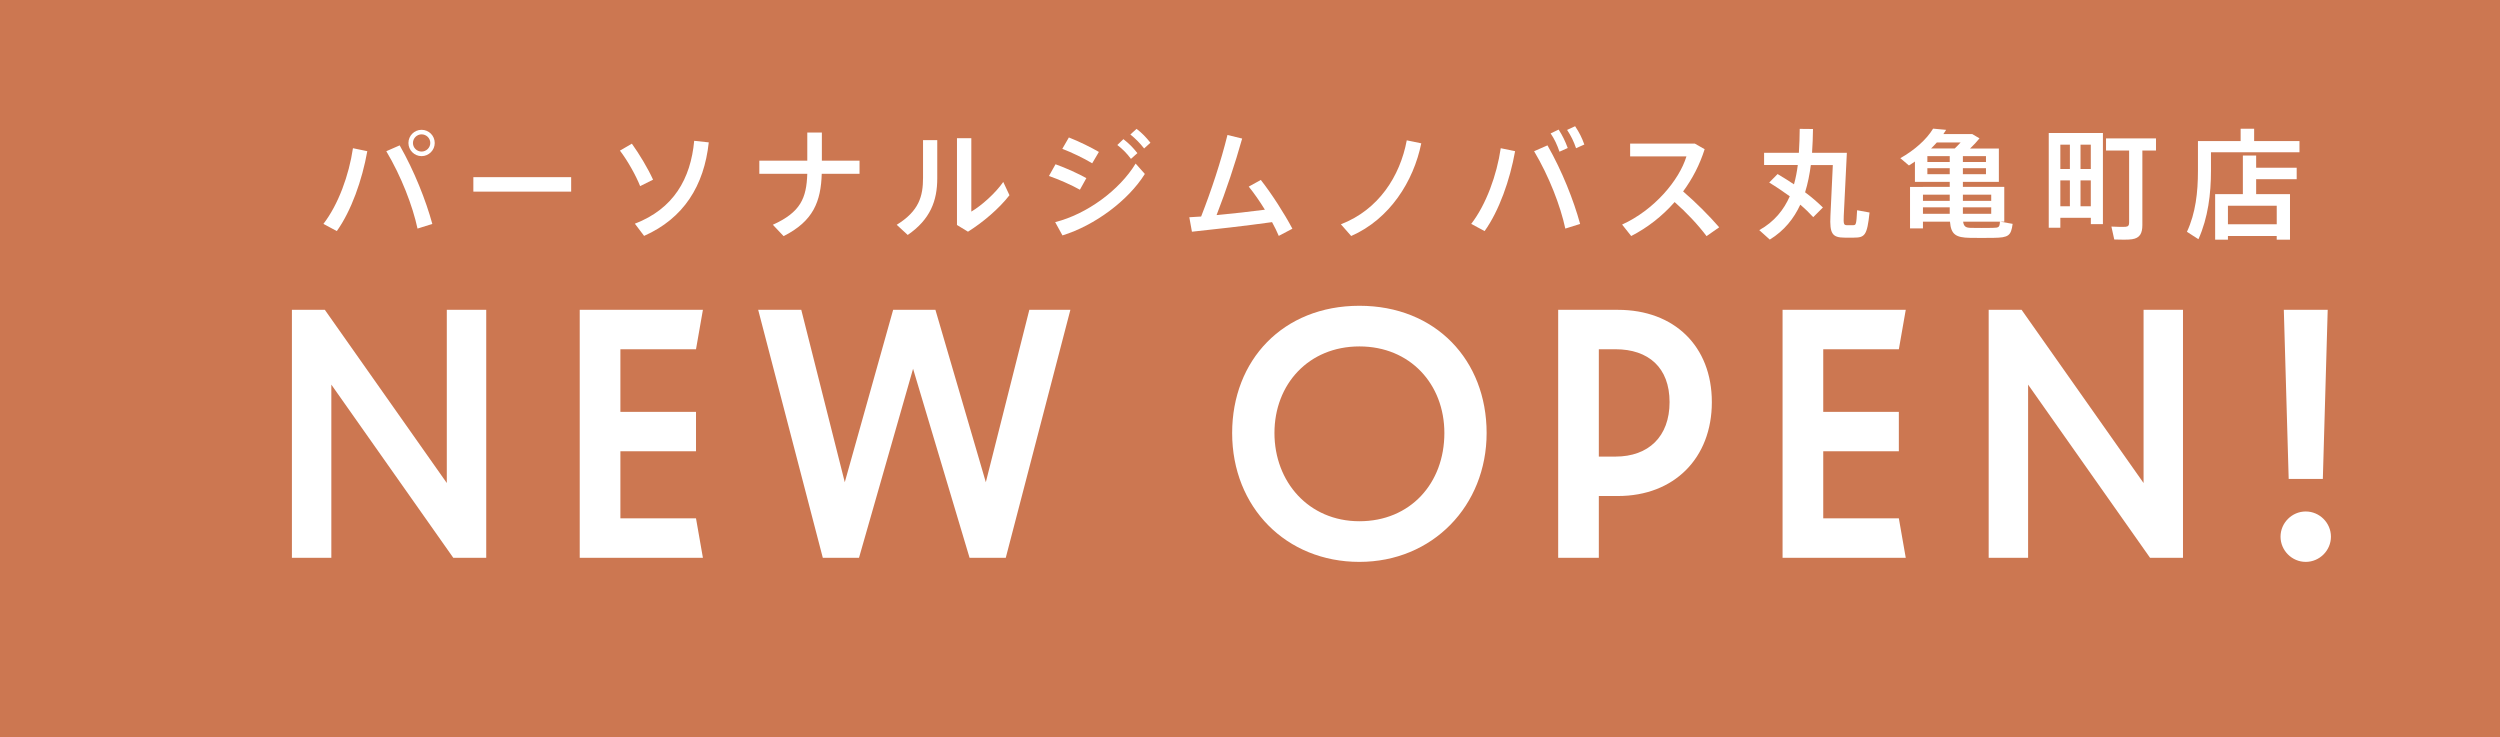
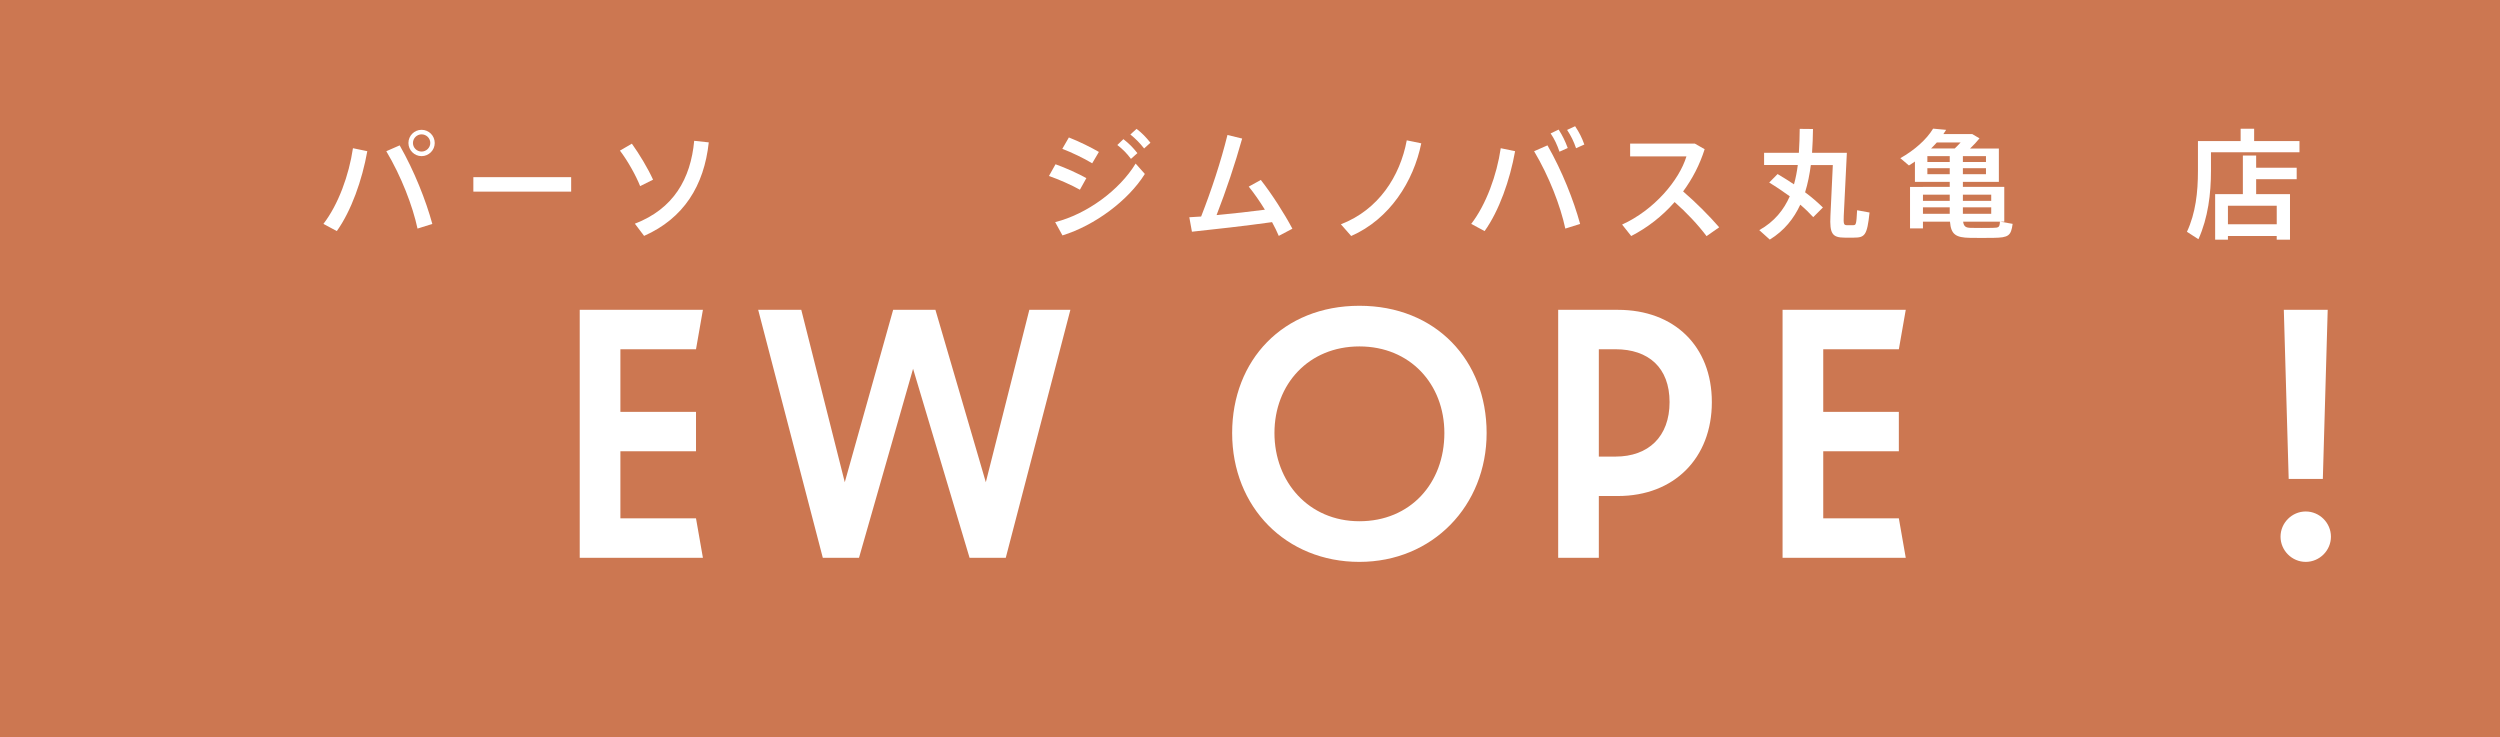
<svg xmlns="http://www.w3.org/2000/svg" id="_レイヤー_2" data-name="レイヤー_2" viewBox="0 0 981.03 289.31">
  <rect x="0" y="0" width="981.03" height="289.31" fill="#333333" stroke="none" />
  <defs>
    <style>
      .cls-1 {
        fill: #fff;
      }

      .cls-2 {
        fill: #ed8658;
        opacity: .82;
      }
    </style>
  </defs>
  <g id="_レイヤー_1-2" data-name="レイヤー_1">
    <g>
      <rect class="cls-2" width="981.03" height="289.31" />
      <g>
-         <path class="cls-1" d="M114.55,121.58h12.92l47.86,67.96v-67.96h15.47v97.31h-12.92l-47.86-67.96v67.96h-15.47v-97.31Z" />
        <path class="cls-1" d="M227.49,121.58h48.34l-2.71,15.47h-29.67v24.57h29.67v15.47h-29.67v26.32h29.67l2.71,15.47h-48.34v-97.31Z" />
        <path class="cls-1" d="M297.52,121.58h16.91l17.07,67.64,18.98-67.64h16.59l19.78,67.64,17.07-67.64h16.11l-25.36,97.31h-14.2l-22.17-74.18-21.22,74.18h-14.2l-25.36-97.31Z" />
        <path class="cls-1" d="M483.51,169.92c0-28.56,19.94-49.93,49.93-49.93s49.93,21.38,49.93,49.93-21.22,50.57-49.93,50.57-49.93-21.38-49.93-50.57ZM566.79,169.92c0-19.14-13.4-33.98-33.34-33.98s-33.34,14.84-33.34,33.98,13.4,34.62,33.34,34.62,33.34-14.84,33.34-34.62Z" />
        <path class="cls-1" d="M611.45,121.58h23.45c22.02,0,36.85,14.2,36.85,36.21s-14.83,36.85-36.85,36.85h-7.5v24.25h-15.95v-97.31ZM627.4,179.17h6.54c12.92,0,21.22-7.82,21.22-21.38s-8.3-20.74-21.22-20.74h-6.54v42.11Z" />
        <path class="cls-1" d="M699.5,121.58h48.34l-2.71,15.47h-29.67v24.57h29.67v15.47h-29.67v26.32h29.67l2.71,15.47h-48.34v-97.31Z" />
-         <path class="cls-1" d="M780.38,121.58h12.92l47.86,67.96v-67.96h15.47v97.31h-12.92l-47.86-67.96v67.96h-15.47v-97.31Z" />
        <path class="cls-1" d="M894.91,210.6c0-5.42,4.47-9.89,9.89-9.89s9.89,4.47,9.89,9.89-4.47,9.89-9.89,9.89-9.89-4.47-9.89-9.89ZM896.19,121.58h17.23l-1.91,66.36h-13.4l-1.91-66.36Z" />
      </g>
      <g>
        <path class="cls-1" d="M144.13,59.34c-2.02,11.35-6.29,23.41-11.96,31.34l-5.26-2.82c5.86-7.6,10.04-19.14,11.59-29.7l5.63,1.17ZM169.66,87.87l-5.82,1.83c-1.92-8.96-6.38-20.51-12.25-30.36l5.25-2.3c5.77,10.13,10.28,21.58,12.81,30.83ZM170.59,56.15c0,2.77-2.3,5.12-5.16,5.12s-5.16-2.35-5.16-5.17,2.3-5.16,5.16-5.16,5.16,2.3,5.16,5.16v.05ZM162.05,56.15c0,1.83,1.55,3.33,3.38,3.33s3.42-1.5,3.42-3.38-1.55-3.38-3.42-3.38-3.38,1.55-3.38,3.38v.05Z" />
        <path class="cls-1" d="M224.13,69.52v5.68h-38.38v-5.68h38.38Z" />
        <path class="cls-1" d="M247.96,56.39c3,4.18,6.33,9.76,8.31,14.12l-5.07,2.53c-1.64-4.13-4.88-9.95-7.93-13.94l4.69-2.72ZM278.13,55.87c-1.83,16.99-9.81,29.8-25.38,36.7l-3.62-4.79c15.16-5.82,21.91-17.6,23.28-32.52l5.72.61Z" />
-         <path class="cls-1" d="M316.79,63.05v-11.03h5.72v11.03h14.78v5.16h-14.83c-.33,10.84-3.29,18.58-14.97,24.45l-4.22-4.46c10.89-4.93,13.19-10.37,13.52-19.99h-18.82v-5.16h18.82Z" />
-         <path class="cls-1" d="M367.79,54.98v15.02c0,8.78-2.72,16.09-11.59,22.2l-4.32-3.99c8.82-5.44,10.33-11.26,10.33-18.44v-14.78h5.59ZM381.16,54.23v28.81c3.99-2.35,9.48-7.23,12.53-11.64l2.44,5.21c-4.08,5.25-10.37,10.61-16.28,14.31l-4.32-2.63v-34.07h5.63Z" />
        <path class="cls-1" d="M426.3,69.9l-2.53,4.55c-3.33-1.87-8.26-4.04-12.15-5.39l2.58-4.6c3.99,1.41,9.2,3.8,12.1,5.44ZM445.63,64.18l3.62,4.08c-6.52,10.46-19.71,20.23-32.33,24.12l-2.86-5.21c12.43-3.14,25.25-12.53,31.58-22.99ZM431.22,59.62l-2.63,4.46c-3.24-1.97-7.93-4.22-11.73-5.68l2.58-4.46c4.13,1.6,8.87,3.99,11.78,5.68ZM440.84,54.6c2.21,1.74,3.71,3.24,5.49,5.49l-2.53,2.25c-1.64-2.21-3.24-3.8-5.35-5.44l2.39-2.3ZM446.01,50.57c2.2,1.69,3.66,3.24,5.44,5.44l-2.49,2.25c-1.69-2.16-3.28-3.76-5.39-5.49l2.44-2.21Z" />
        <path class="cls-1" d="M471.34,84.96c4.04-10.33,7.74-21.54,10.33-32l5.77,1.41c-2.82,10.04-6.24,20.22-10.04,30.03,6.29-.57,13.23-1.36,18.96-2.11-2.02-3.29-4.27-6.52-6.34-9.06l4.74-2.62c4.41,5.63,9.29,13.28,12.39,19.14l-5.35,2.82c-.66-1.64-1.6-3.47-2.63-5.4-10.37,1.46-22.95,2.86-31.44,3.76l-1.03-5.68c1.41-.05,2.96-.19,4.64-.28Z" />
        <path class="cls-1" d="M557.72,56.24c-3,14.92-12.39,29.75-27.5,36.37l-4.04-4.6c14.78-5.68,23.23-18.86,25.85-32.94l5.68,1.17Z" />
        <path class="cls-1" d="M594.54,59.34c-2.02,11.35-6.29,23.41-11.96,31.34l-5.26-2.82c5.86-7.6,10.04-19.14,11.59-29.7l5.63,1.17ZM620.07,87.87l-5.82,1.83c-1.92-8.96-6.38-20.51-12.25-30.36l5.25-2.3c5.77,10.13,10.28,21.58,12.81,30.83ZM611.63,50.85c1.6,2.49,2.53,4.46,3.57,7.23l-3.24,1.45c-.94-2.72-1.92-4.88-3.47-7.18l3.14-1.5ZM618.1,49.53c1.6,2.44,2.63,4.41,3.61,7.18l-3.24,1.45c-.94-2.72-1.97-4.83-3.52-7.18l3.14-1.45Z" />
        <path class="cls-1" d="M674.64,89.19l-4.97,3.47c-3.29-4.41-8.03-9.43-12.53-13.37-4.93,5.63-10.79,10.13-17.04,13.33l-3.57-4.5c12.53-5.68,22.38-17.32,25.25-26.75h-22.1v-5.02h25.39l3.85,2.2c-1.92,6.1-4.84,11.68-8.45,16.57,4.97,4.27,10.13,9.43,14.17,14.08Z" />
        <path class="cls-1" d="M711.52,85.2c-1.45-1.6-3.14-3.24-5.07-4.88-2.49,5.4-6.24,10.18-11.96,13.7l-4.13-3.71c5.96-3.33,9.62-7.98,11.97-13.28-2.49-1.78-5.16-3.62-8.07-5.4l3.29-3.33c2.3,1.36,4.46,2.72,6.43,4.04.7-2.49,1.17-5.02,1.5-7.6h-13.23v-4.79h13.65c.23-3.14.28-6.34.33-9.38l5.21.05c-.05,3.05-.14,6.19-.37,9.34h13.66l-1.22,24.78c-.14,3.14.05,3.57,1.12,3.62.7,0,1.97.05,2.67,0,1.03-.05,1.17-.33,1.45-5.86l4.88.89c-.94,8.96-1.83,9.86-6.19,9.86h-3.57c-4.93,0-5.91-1.65-5.59-8.5l.94-19.99h-8.63c-.47,3.62-1.17,7.23-2.25,10.7,2.67,1.97,4.97,3.99,6.99,5.96l-3.8,3.8Z" />
        <path class="cls-1" d="M754.59,73.33h10.51v-1.97h-13.66v-7.98c-.75.56-1.55,1.03-2.35,1.55l-3.38-2.86c5.35-3,10.28-7.27,12.86-11.59l5.12.47c-.33.52-.7,1.08-1.08,1.65h11.31l2.86,1.69c-1.03,1.27-2.3,2.67-3.71,3.99h11.31v13.09h-14.12v1.97h16.24v13.65h-1.55l4.83.85c-.61,4.69-1.64,5.4-7.41,5.49-2.82.05-6.76.05-9.33,0-5.54-.09-7.46-1.31-7.84-6.34h-10.61v2.63h-5.07v-16.28h5.07ZM765.1,78.82v-2.44h-10.51v2.44h10.51ZM754.59,81.35v2.54h10.51v-2.54h-10.51ZM756.32,63.57h8.78v-2.3h-8.78v2.3ZM756.32,68.35h8.78v-2.35h-8.78v2.35ZM767.07,58.26c.75-.7,1.55-1.55,2.3-2.35h-9.34c-.7.8-1.5,1.6-2.25,2.35h9.29ZM779.32,63.57v-2.3h-9.06v2.3h9.06ZM779.32,68.35v-2.35h-9.06v2.35h9.06ZM781.38,78.82v-2.44h-11.12v2.44h11.12ZM770.26,81.35v2.54h11.12v-2.54h-11.12ZM770.35,86.98c.28,2.02,1.17,2.4,3.1,2.44,2.35.05,6.1.05,8.49,0,2.49-.05,2.72-.23,2.86-2.44h-14.45Z" />
-         <path class="cls-1" d="M808.5,85.48v3.89h-4.55v-37.17h21.26v35.76h-4.74v-2.49h-11.96ZM812.25,66.33v-9.57h-3.75v9.57h3.75ZM812.25,80.93v-10.13h-3.75v10.13h3.75ZM820.46,66.33v-9.57h-4.04v9.57h4.04ZM820.46,80.93v-10.13h-4.04v10.13h4.04ZM840.69,88.3c0,3.28-.99,5.12-4.04,5.58-1.45.24-4.69.19-6.99.1l-1.12-5.07c1.92.14,4.64.14,5.54.1,1.13-.1,1.41-.66,1.41-1.65v-28.3h-9.06v-4.74h19.61v4.74h-5.35v29.24Z" />
        <path class="cls-1" d="M867.61,55.35h11.64v-4.83h5.3v4.83h17.79v4.41h-34.73v7.27c0,8.96-1.12,18.39-4.92,26.84l-4.51-2.91c3.42-7.32,4.32-15.58,4.32-23.88v-11.73h5.11ZM874.27,92.61v1.45h-5.02v-17.88h10.88v-15.16h5.21v4.79h15.91v4.51h-15.91v5.86h13.28v17.88h-5.21v-1.45h-19.15ZM893.42,88.01v-7.27h-19.15v7.27h19.15Z" />
      </g>
    </g>
  </g>
</svg>